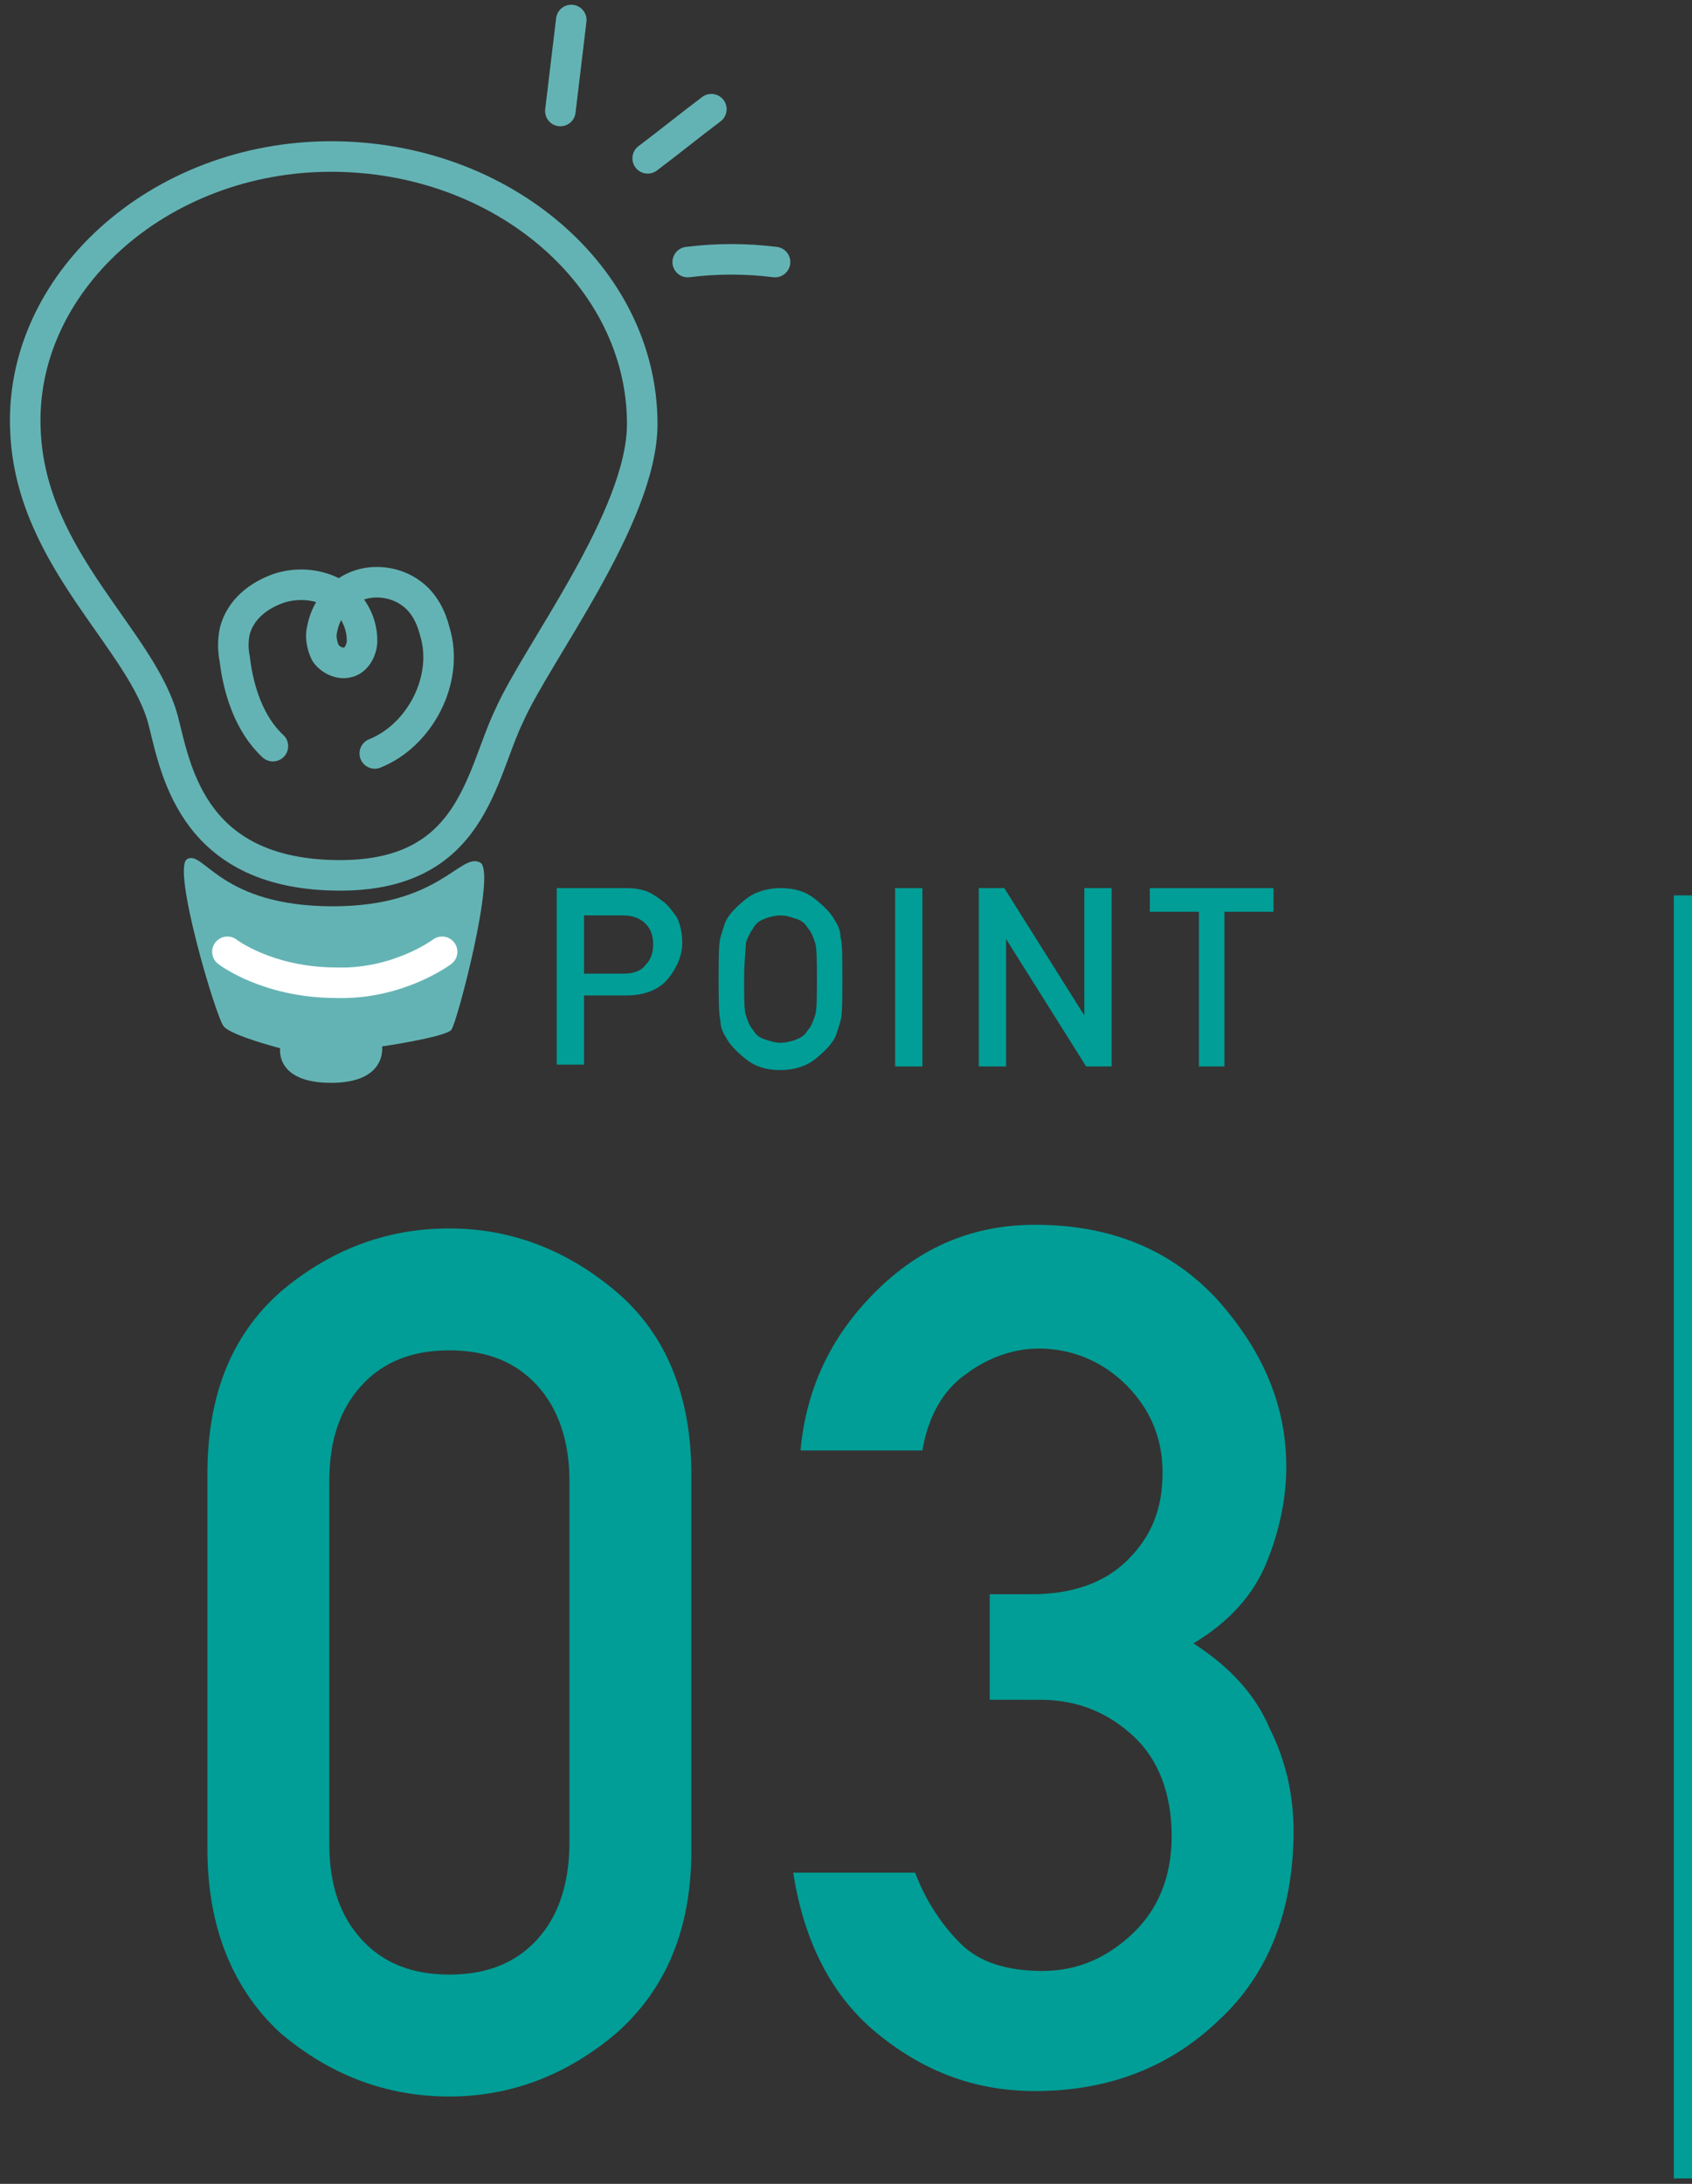
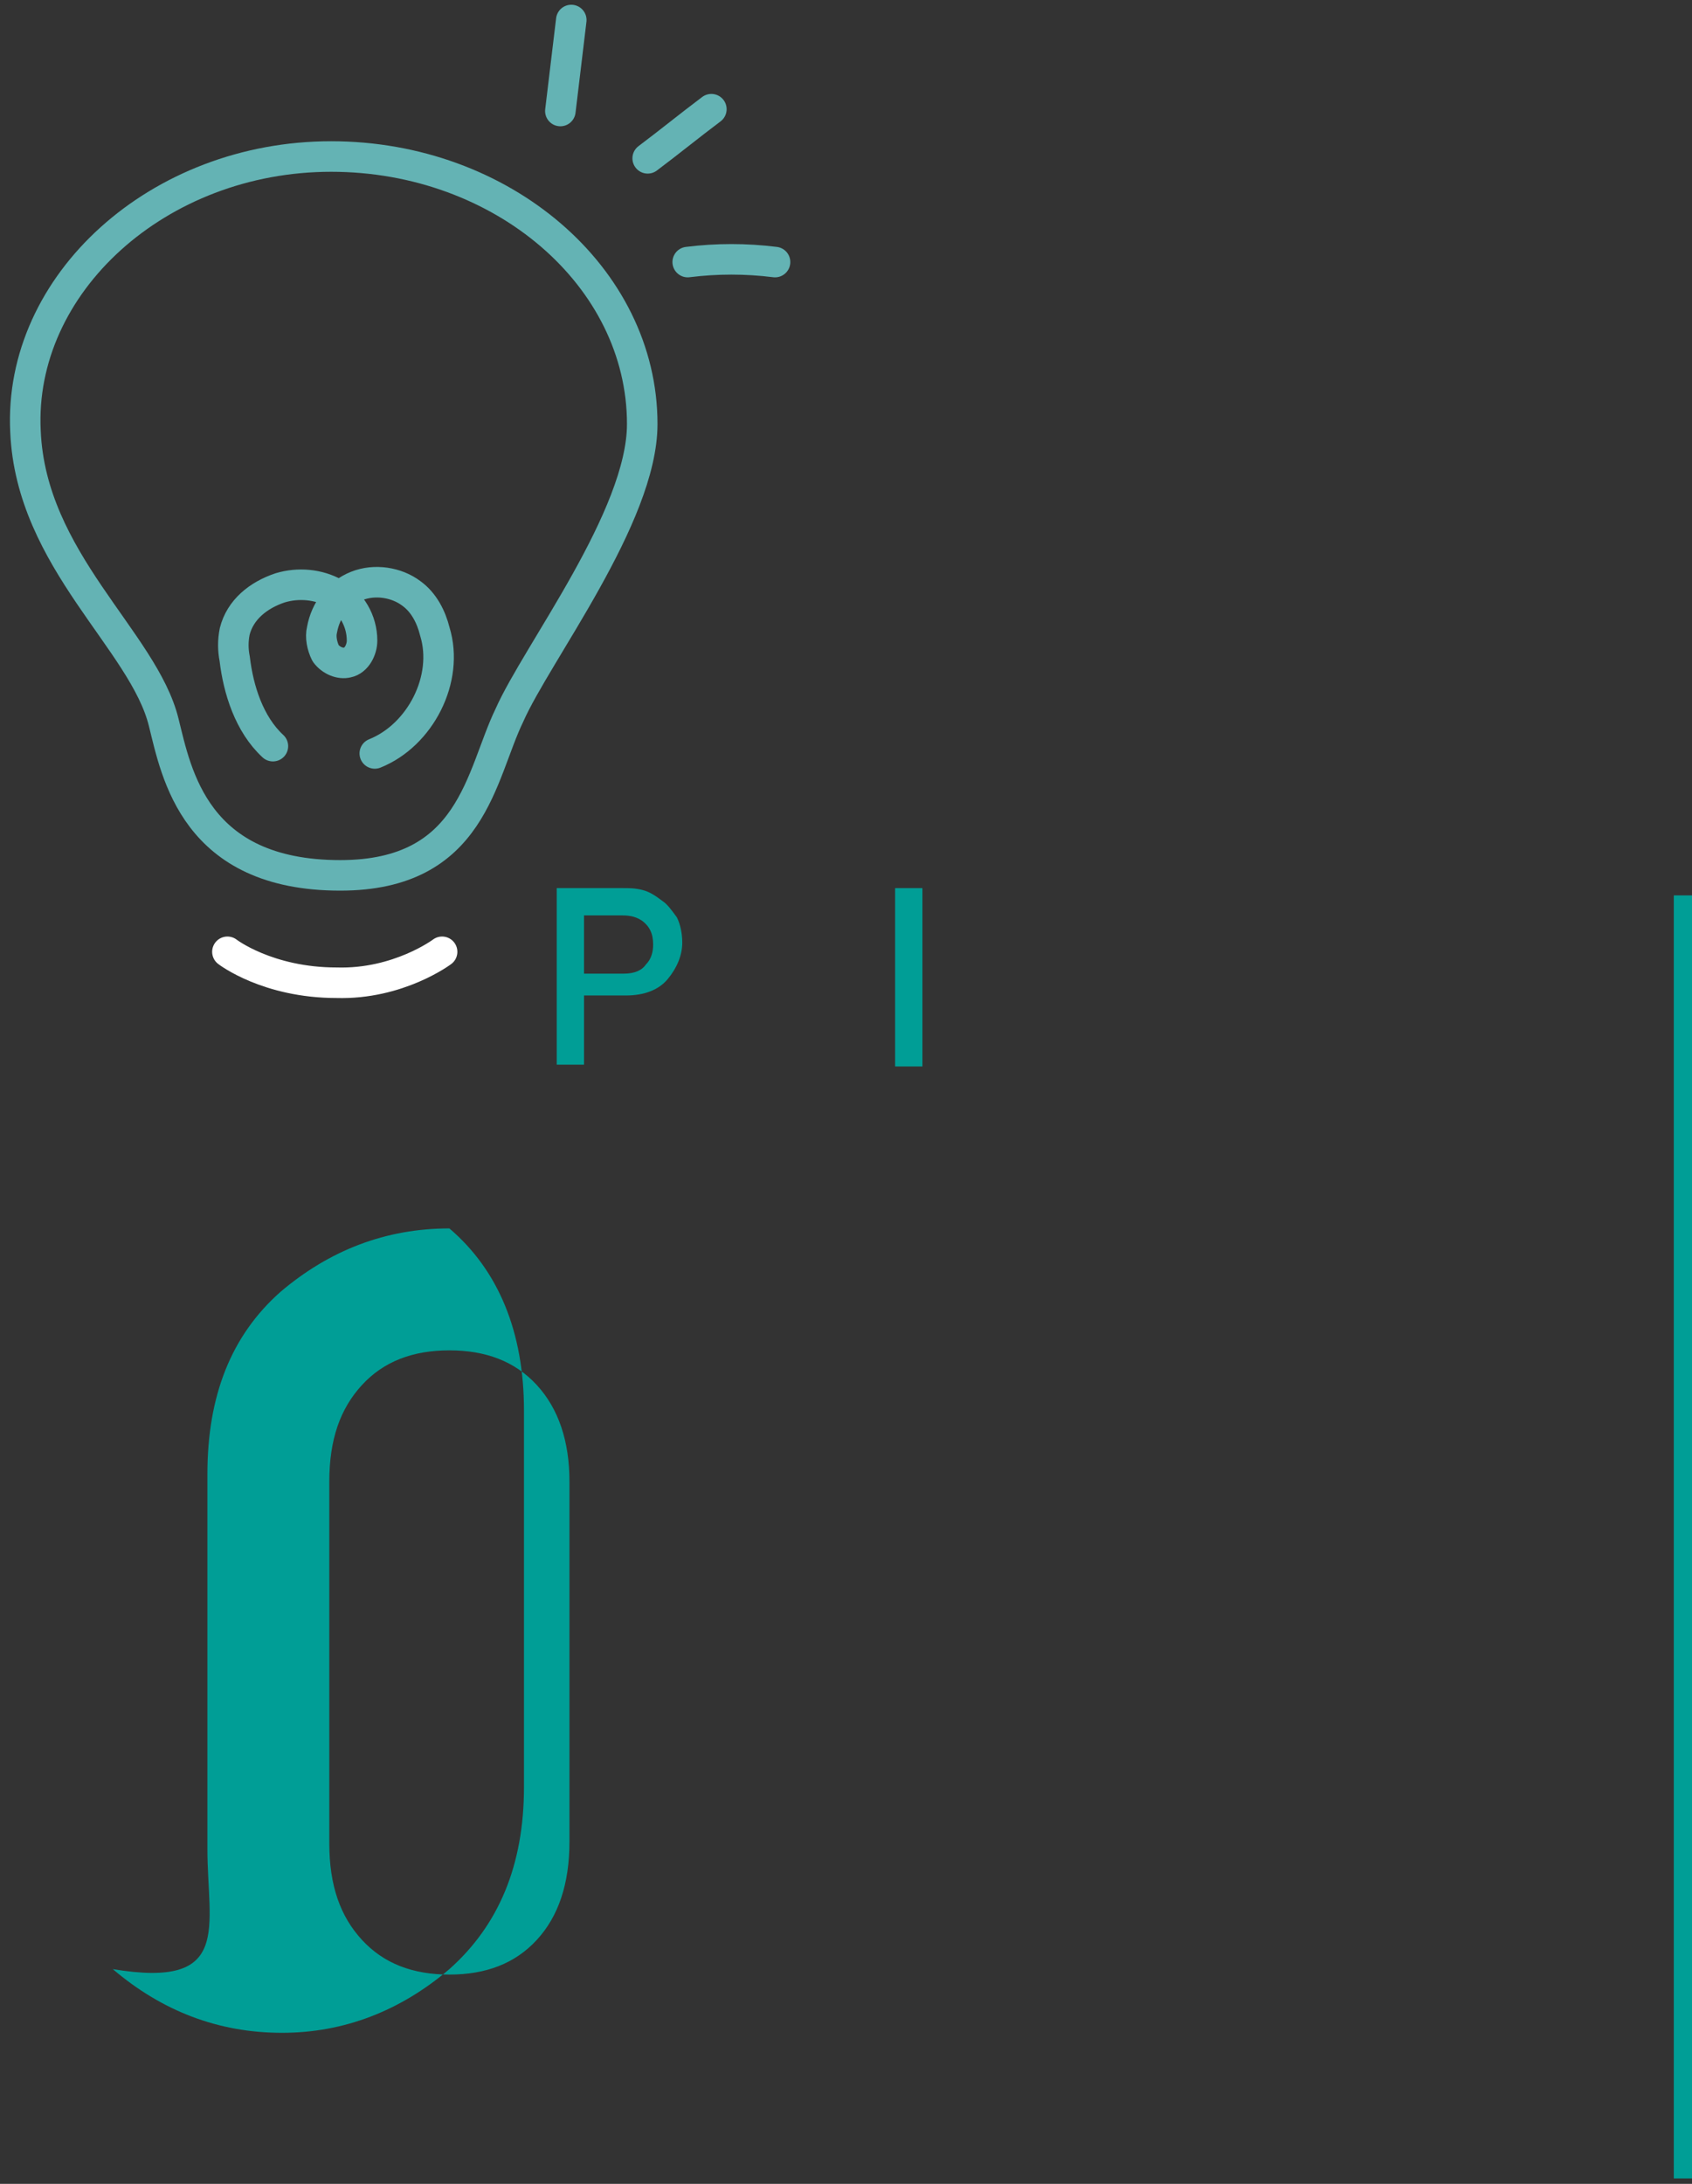
<svg xmlns="http://www.w3.org/2000/svg" version="1.1" x="0px" y="0px" viewBox="0 0 93 120" enable-background="new 0 0 93 120" xml:space="preserve">
  <rect x="0" y="0" width="93" height="120" fill="#333333" stroke="none" />
  <g id="レイヤー_1">
    <g>
      <g>
        <path fill="none" stroke="#64B3B4" stroke-width="1.678" stroke-linecap="round" stroke-linejoin="round" stroke-miterlimit="10" d="     M35.3,23.3c0-8.1-7.7-14.7-17.1-14.7c-9.5,0-17.2,7-16.8,15.1c0.3,7.1,6.5,11.5,7.6,16c0.7,2.8,1.7,8.4,9.7,8.4     c7.3,0,7.7-5.5,9.3-8.8C29.5,35.9,35.3,28.4,35.3,23.3z" />
-         <path fill="#64B3B4" d="M26.4,47.4c-1.1-0.6-2.2,2.4-8.1,2.4c-6.2,0-7.1-3.1-8-2.6c-0.9,0.4,1.6,8.8,2,9.2     c0.4,0.5,3.1,1.2,3.1,1.2s-0.3,1.9,2.8,1.9c3.1,0,2.8-2,2.8-2s3.4-0.5,3.8-0.9C25.1,56.3,27.3,47.9,26.4,47.4z" />
        <path fill="none" stroke="#64B3B4" stroke-width="1.678" stroke-linecap="round" stroke-linejoin="round" stroke-miterlimit="10" d="     M15,41c-1.3-1.2-1.9-3.1-2.1-4.8c-0.1-0.5-0.1-1,0-1.5c0.3-1.2,1.3-2,2.5-2.4c1-0.3,2.1-0.2,3,0.3c0.9,0.5,1.5,1.5,1.5,2.6     c0,0.5-0.3,1.1-0.8,1.2c-0.4,0.1-0.9-0.1-1.2-0.5c-0.2-0.4-0.3-0.9-0.2-1.3c0.2-1.1,0.9-2,1.9-2.4c1-0.4,2.2-0.2,3,0.4     c0.7,0.5,1.1,1.3,1.3,2.1c0.8,2.6-0.8,5.7-3.3,6.7" />
        <path fill="none" stroke="#64B3B4" stroke-width="1.678" stroke-linecap="round" stroke-linejoin="round" stroke-miterlimit="10" d="     M39.1,6c-1.2,0.9-2.3,1.8-3.5,2.7" />
        <path fill="none" stroke="#64B3B4" stroke-width="1.678" stroke-linecap="round" stroke-linejoin="round" stroke-miterlimit="10" d="     M37.8,14.4c1.6-0.2,3.2-0.2,4.8,0" />
        <path fill="none" stroke="#64B3B4" stroke-width="1.678" stroke-linecap="round" stroke-linejoin="round" stroke-miterlimit="10" d="     M31.4,1.1c-0.2,1.7-0.4,3.3-0.6,5" />
        <path fill="none" stroke="#FFFFFF" stroke-width="1.678" stroke-linecap="round" stroke-linejoin="round" stroke-miterlimit="10" d="     M12.5,52.3c0,0,2.2,1.7,6,1.7c3.4,0.1,5.8-1.7,5.8-1.7" />
      </g>
      <g>
        <path fill="#009E96" d="M30.6,58.6v-9.8h3.6c0.4,0,0.7,0,1.1,0.1c0.4,0.1,0.7,0.3,1.1,0.6c0.3,0.2,0.5,0.5,0.8,0.9     c0.2,0.4,0.3,0.9,0.3,1.4c0,0.7-0.3,1.4-0.8,2c-0.5,0.6-1.3,0.9-2.3,0.9h-2.3v3.8H30.6z M32.1,50.3v3.2h2.2c0.6,0,1-0.2,1.2-0.5     c0.3-0.3,0.4-0.7,0.4-1.1c0-0.6-0.2-1-0.6-1.3c-0.3-0.2-0.6-0.3-1.1-0.3H32.1z" />
-         <path fill="#009E96" d="M39.5,53.8c0-1.2,0-1.9,0.1-2.3c0.1-0.3,0.2-0.7,0.3-0.9c0.2-0.4,0.6-0.8,1.1-1.2     c0.5-0.4,1.2-0.6,1.9-0.6c0.8,0,1.4,0.2,1.9,0.6c0.5,0.4,0.9,0.8,1.1,1.2c0.2,0.3,0.3,0.6,0.3,0.9c0.1,0.3,0.1,1.1,0.1,2.3     c0,1.2,0,1.9-0.1,2.3c-0.1,0.3-0.2,0.7-0.3,0.9c-0.2,0.4-0.6,0.8-1.1,1.2c-0.5,0.4-1.2,0.6-1.9,0.6c-0.8,0-1.4-0.2-1.9-0.6     c-0.5-0.4-0.9-0.8-1.1-1.2c-0.2-0.3-0.3-0.6-0.3-0.9C39.5,55.7,39.5,54.9,39.5,53.8z M40.9,53.8c0,1,0,1.7,0.1,2s0.2,0.6,0.4,0.8     c0.1,0.2,0.3,0.4,0.6,0.5c0.3,0.1,0.6,0.2,0.9,0.2c0.3,0,0.7-0.1,0.9-0.2c0.3-0.1,0.5-0.3,0.6-0.5c0.2-0.2,0.3-0.5,0.4-0.8     c0.1-0.3,0.1-1,0.1-2c0-1,0-1.7-0.1-2c-0.1-0.3-0.2-0.6-0.4-0.8c-0.1-0.2-0.3-0.4-0.6-0.5c-0.3-0.1-0.6-0.2-0.9-0.2     c-0.3,0-0.7,0.1-0.9,0.2c-0.3,0.1-0.5,0.3-0.6,0.5c-0.2,0.3-0.3,0.5-0.4,0.8C41,52.1,40.9,52.8,40.9,53.8z" />
        <path fill="#009E96" d="M49.2,58.6v-9.8h1.5v9.8H49.2z" />
-         <path fill="#009E96" d="M53.8,58.6v-9.8h1.4l4.4,7h0v-7h1.5v9.8h-1.4l-4.4-7h0v7H53.8z" />
-         <path fill="#009E96" d="M65.9,58.6v-8.5h-2.7v-1.3H70v1.3h-2.7v8.5H65.9z" />
      </g>
      <g>
-         <path fill="#009E96" d="M11.4,101.6V81c0-4.3,1.3-7.6,4-10c2.7-2.3,5.8-3.5,9.3-3.5c3.4,0,6.5,1.2,9.2,3.5     c2.7,2.3,4.1,5.7,4.1,10v20.7c0,4.3-1.4,7.6-4.1,10c-2.7,2.3-5.8,3.5-9.2,3.5c-3.5,0-6.6-1.2-9.3-3.5     C12.8,109.3,11.4,105.9,11.4,101.6z M31.3,101.2V81.4c0-2.2-0.6-4-1.8-5.3c-1.2-1.3-2.8-1.9-4.8-1.9c-2,0-3.6,0.6-4.8,1.9     c-1.2,1.3-1.8,3-1.8,5.3v19.9c0,2.3,0.6,4,1.8,5.3c1.2,1.3,2.8,1.9,4.8,1.9c2,0,3.6-0.6,4.8-1.9     C30.7,105.3,31.3,103.5,31.3,101.2z" />
-         <path fill="#009E96" d="M54.4,93.5v-5.9h2.3c2.2,0,4-0.6,5.3-1.9c1.3-1.3,1.9-2.8,1.9-4.8c0-1.9-0.7-3.5-2-4.8     c-1.3-1.3-3-2-4.8-2c-1.4,0-2.8,0.5-4,1.4c-1.3,0.9-2.1,2.4-2.4,4.2h-6.7c0.3-3.3,1.6-6.2,4.1-8.7c2.5-2.5,5.4-3.7,8.8-3.7     c4.2,0,7.5,1.4,10,4.1c2.5,2.8,3.8,5.8,3.8,9.2c0,1.8-0.4,3.6-1.1,5.3c-0.7,1.7-2,3.2-4,4.4c2,1.3,3.4,2.8,4.2,4.7     c0.9,1.8,1.3,3.7,1.3,5.6c0,4.4-1.4,7.9-4.1,10.4c-2.7,2.6-6.1,3.9-10.1,3.9c-3.2,0-6-1-8.6-3.1c-2.5-2-4.1-5-4.7-8.9h6.7     c0.6,1.6,1.5,2.9,2.5,3.9c1,1,2.5,1.5,4.5,1.5c1.9,0,3.5-0.7,4.9-2c1.4-1.3,2.2-3.1,2.2-5.4c0-2.3-0.7-4.2-2.1-5.5     c-1.4-1.3-3.1-2-5.1-2H54.4z" />
+         <path fill="#009E96" d="M11.4,101.6V81c0-4.3,1.3-7.6,4-10c2.7-2.3,5.8-3.5,9.3-3.5c2.7,2.3,4.1,5.7,4.1,10v20.7c0,4.3-1.4,7.6-4.1,10c-2.7,2.3-5.8,3.5-9.2,3.5c-3.5,0-6.6-1.2-9.3-3.5     C12.8,109.3,11.4,105.9,11.4,101.6z M31.3,101.2V81.4c0-2.2-0.6-4-1.8-5.3c-1.2-1.3-2.8-1.9-4.8-1.9c-2,0-3.6,0.6-4.8,1.9     c-1.2,1.3-1.8,3-1.8,5.3v19.9c0,2.3,0.6,4,1.8,5.3c1.2,1.3,2.8,1.9,4.8,1.9c2,0,3.6-0.6,4.8-1.9     C30.7,105.3,31.3,103.5,31.3,101.2z" />
      </g>
      <line fill="none" stroke="#009E96" stroke-miterlimit="10" x1="92.5" y1="49.2" x2="92.5" y2="119.7" />
    </g>
  </g>
  <g id="hover" display="none">
</g>
</svg>